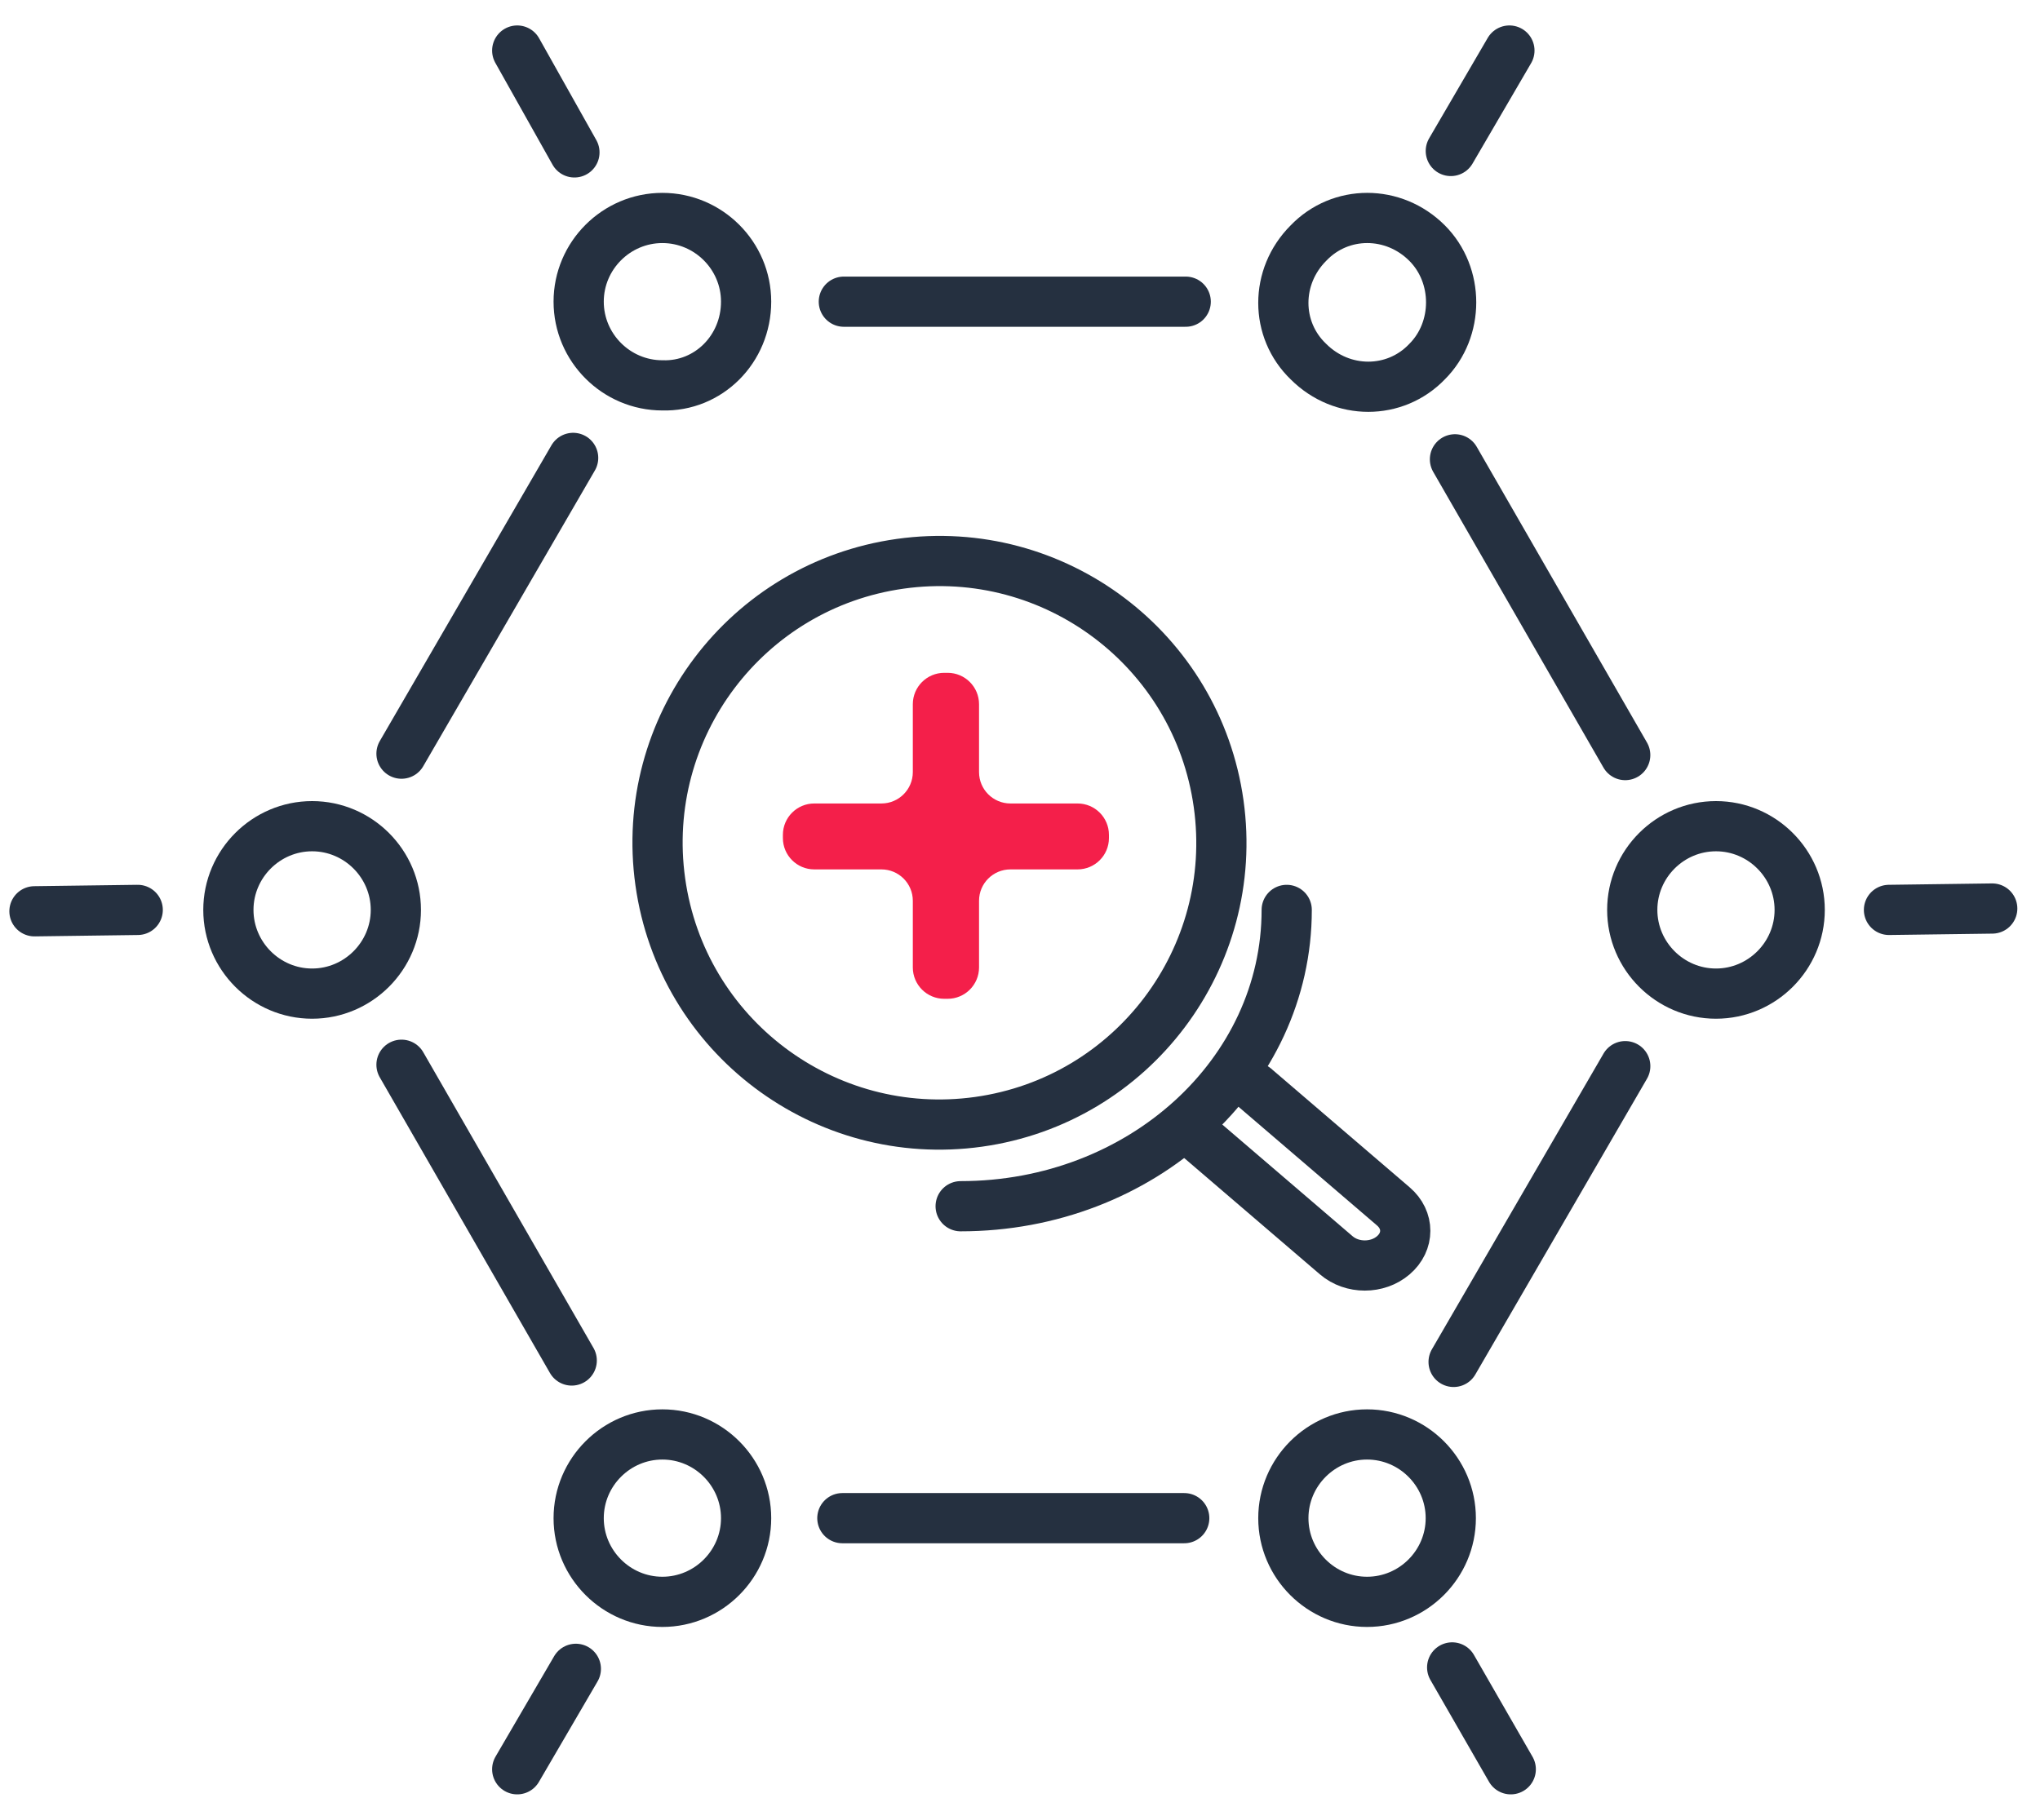
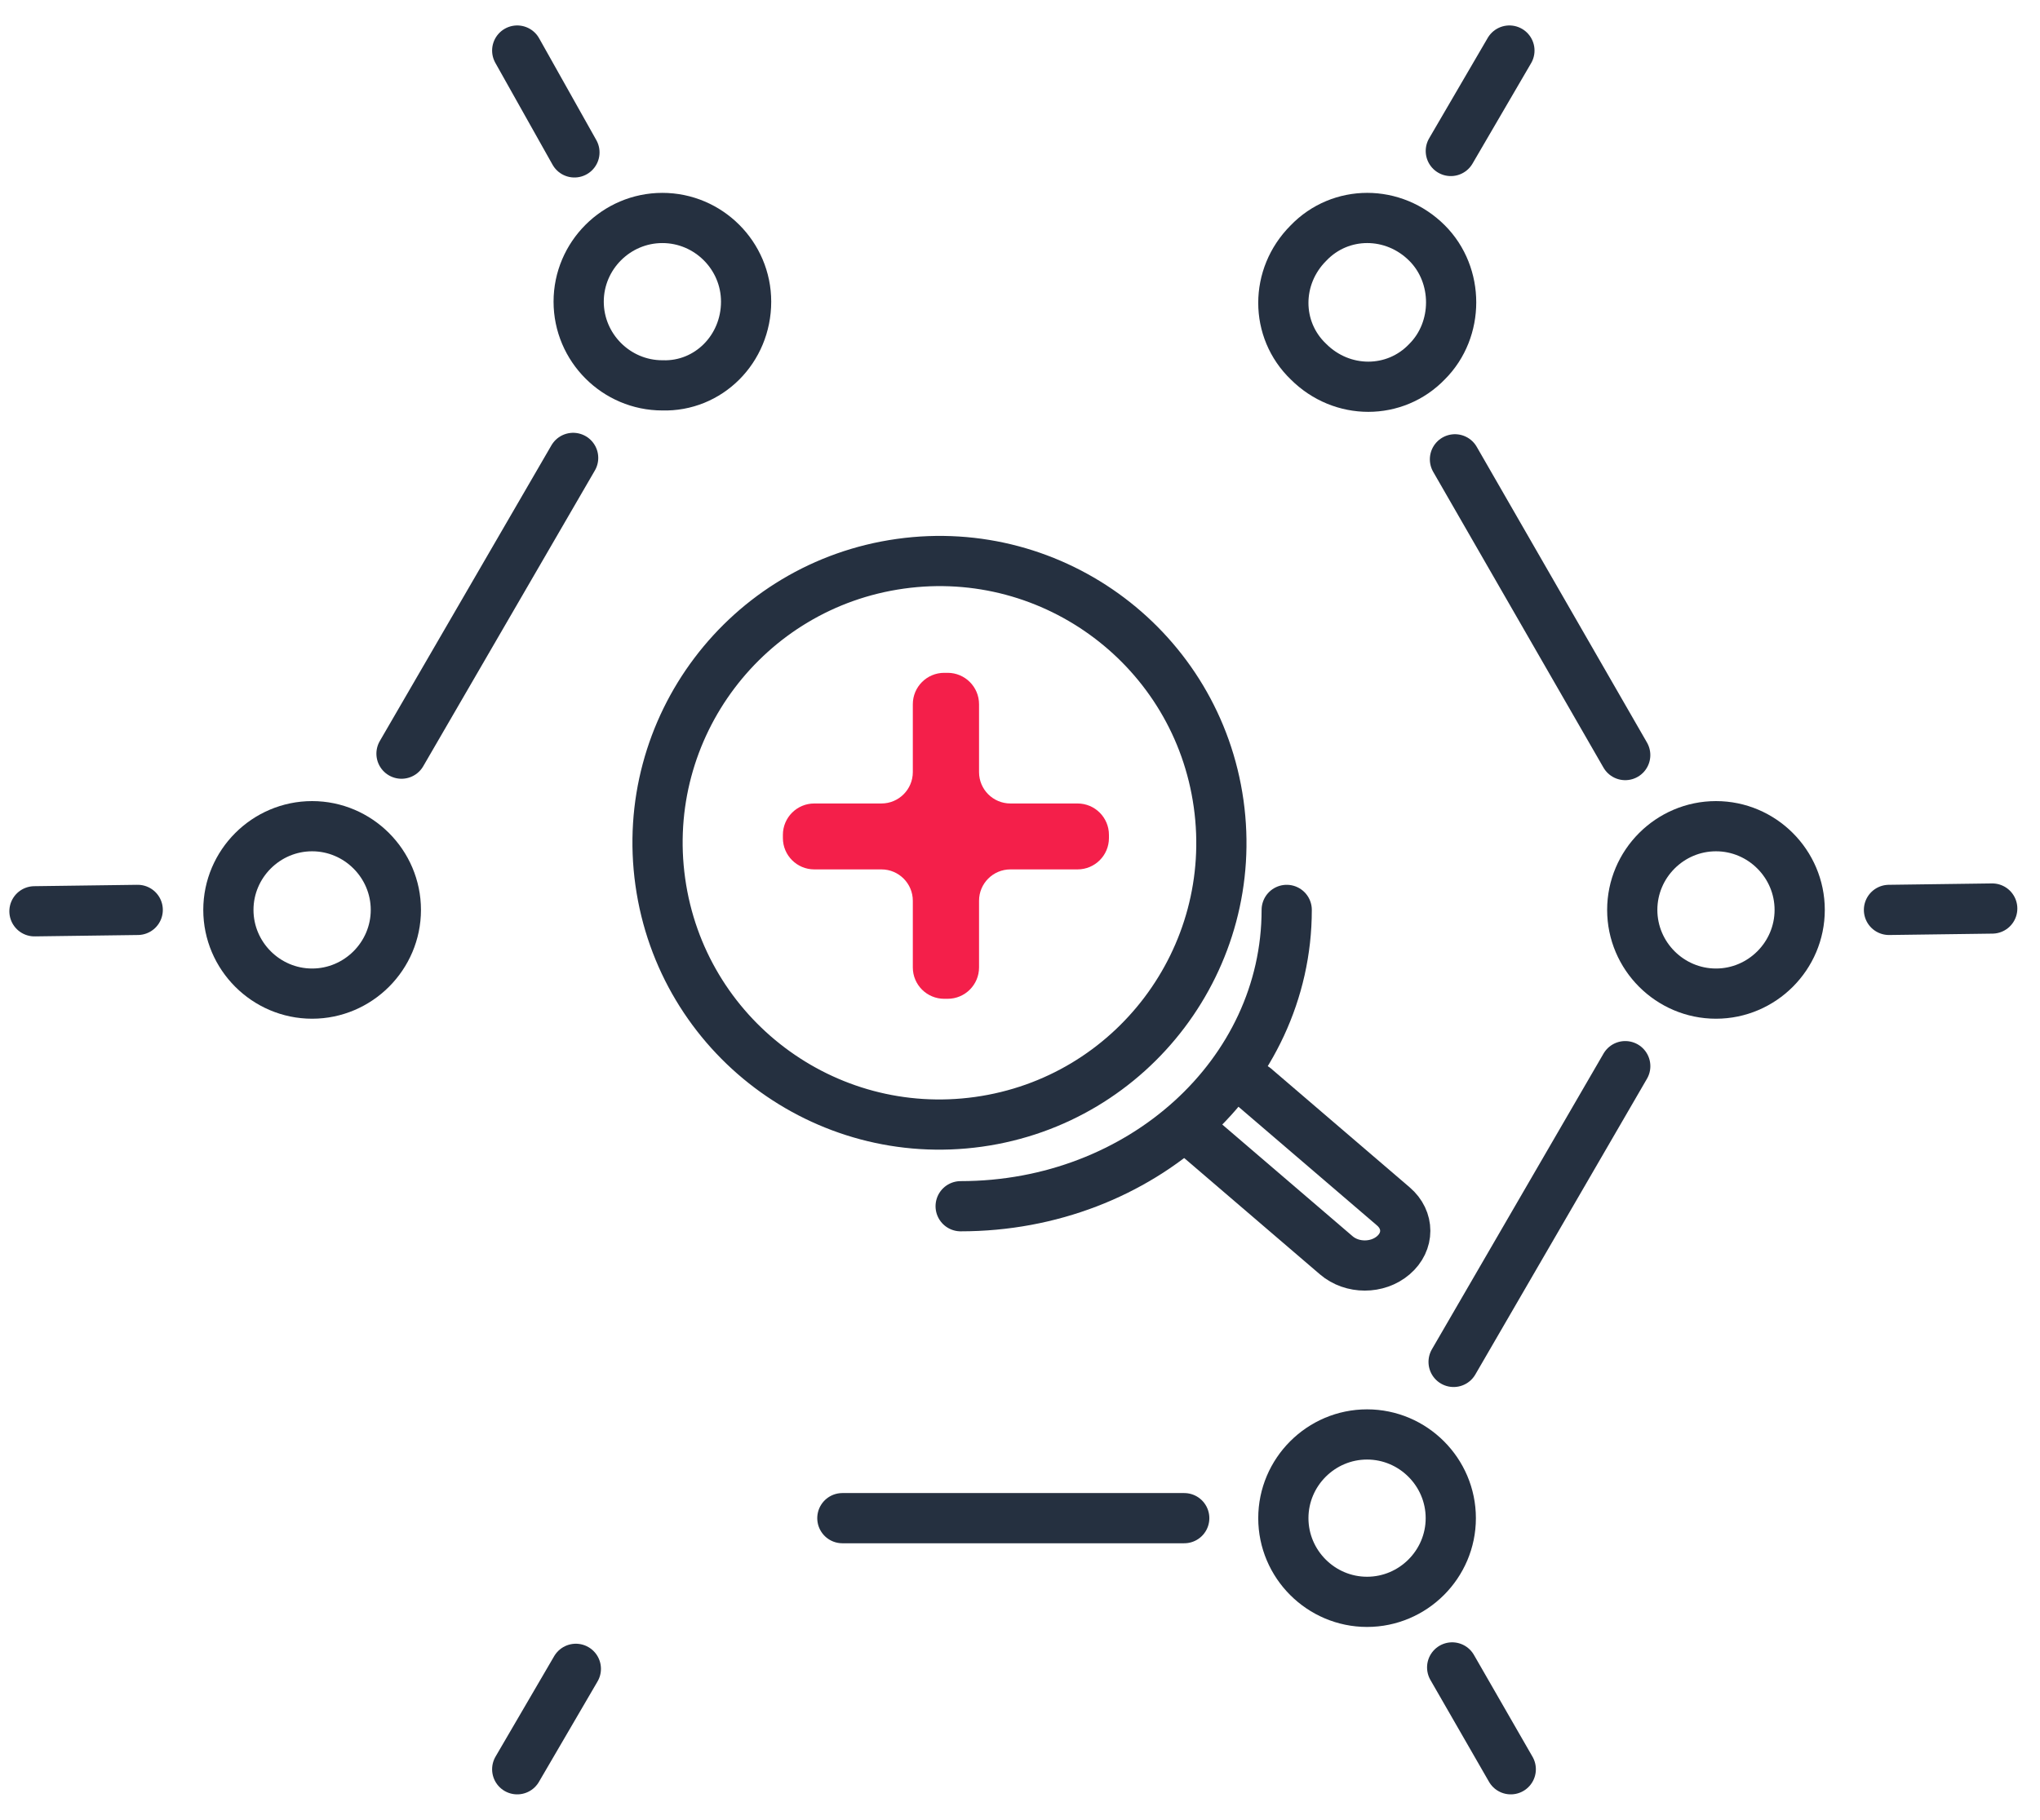
<svg xmlns="http://www.w3.org/2000/svg" width="65" height="58" viewBox="0 0 65 58" fill="none">
  <path d="M31.18 35.754C36.093 35.066 39.517 30.526 38.829 25.615C38.141 20.704 33.601 17.28 28.688 17.968C23.776 18.656 20.351 23.195 21.039 28.106C21.727 33.017 26.267 36.441 31.18 35.754Z" stroke="#253040" stroke-width="1.6" stroke-miterlimit="10" stroke-linecap="round" stroke-linejoin="round" />
  <path d="M35.334 26.608C35.334 26.056 34.886 25.608 34.334 25.608H32.195C31.642 25.608 31.195 25.16 31.195 24.608V22.444C31.195 21.892 30.747 21.444 30.195 21.444H30.085C29.533 21.444 29.085 21.892 29.085 22.444V24.608C29.085 25.16 28.637 25.608 28.085 25.608H25.945C25.393 25.608 24.945 26.056 24.945 26.608V26.709C24.945 27.262 25.393 27.709 25.945 27.709H28.085C28.637 27.709 29.085 28.157 29.085 28.709V30.833C29.085 31.386 29.533 31.833 30.085 31.833H30.195C30.747 31.833 31.195 31.386 31.195 30.833V28.709C31.195 28.157 31.642 27.709 32.195 27.709H34.334C34.886 27.709 35.334 27.262 35.334 26.709V26.608Z" fill="#F41F4A" />
  <path d="M30.609 38.444C36.356 38.444 40.998 34.225 40.998 29" stroke="#253040" stroke-width="1.6" stroke-miterlimit="10" stroke-linecap="round" stroke-linejoin="round" />
  <path d="M39.983 34.667L44.395 38.449C44.902 38.883 44.902 39.573 44.395 40.008C43.888 40.442 43.083 40.442 42.577 40.008L38.164 36.225" stroke="#253040" stroke-width="1.6" stroke-miterlimit="10" stroke-linecap="round" stroke-linejoin="round" />
  <path d="M23.773 9.614C23.773 8.147 22.573 6.947 21.105 6.947C19.638 6.947 18.438 8.147 18.438 9.614C18.438 11.082 19.638 12.282 21.105 12.282C22.573 12.327 23.773 11.126 23.773 9.614Z" stroke="#253040" stroke-width="1.6" stroke-miterlimit="10" stroke-linecap="round" />
  <path d="M45.47 7.747C44.403 6.68 42.714 6.68 41.691 7.747C40.624 8.814 40.624 10.504 41.691 11.526C42.758 12.593 44.448 12.593 45.47 11.526C46.493 10.504 46.493 8.77 45.47 7.747Z" stroke="#253040" stroke-width="1.6" stroke-miterlimit="10" stroke-linecap="round" />
  <path d="M57.343 29C57.343 27.533 56.143 26.332 54.676 26.332C53.208 26.332 52.008 27.533 52.008 29C52.008 30.467 53.208 31.668 54.676 31.668C56.143 31.668 57.343 30.467 57.343 29Z" stroke="#253040" stroke-width="1.6" stroke-miterlimit="10" stroke-linecap="round" />
  <path d="M12.613 29C12.613 27.533 11.412 26.332 9.945 26.332C8.478 26.332 7.277 27.533 7.277 29C7.277 30.467 8.478 31.668 9.945 31.668C11.412 31.668 12.613 30.467 12.613 29Z" stroke="#253040" stroke-width="1.6" stroke-miterlimit="10" stroke-linecap="round" />
-   <path d="M23.773 48.386C23.773 46.918 22.573 45.718 21.105 45.718C19.638 45.718 18.438 46.918 18.438 48.386C18.438 49.853 19.638 51.053 21.105 51.053C22.573 51.053 23.773 49.853 23.773 48.386Z" stroke="#253040" stroke-width="1.6" stroke-miterlimit="10" stroke-linecap="round" />
  <path d="M46.226 48.386C46.226 46.918 45.026 45.718 43.558 45.718C42.091 45.718 40.891 46.918 40.891 48.386C40.891 49.853 42.091 51.053 43.558 51.053C45.026 51.053 46.226 49.853 46.226 48.386Z" stroke="#253040" stroke-width="1.6" stroke-miterlimit="10" stroke-linecap="round" />
  <path d="M46.359 14.639L51.784 24.065" stroke="#253040" stroke-width="1.6" stroke-miterlimit="10" stroke-linecap="round" />
-   <path d="M26.887 9.615H37.78" stroke="#253040" stroke-width="1.6" stroke-miterlimit="10" stroke-linecap="round" />
  <path d="M12.793 24.02L18.262 14.594" stroke="#253040" stroke-width="1.6" stroke-miterlimit="10" stroke-linecap="round" />
-   <path d="M18.217 43.361L12.793 33.935" stroke="#253040" stroke-width="1.6" stroke-miterlimit="10" stroke-linecap="round" />
  <path d="M37.733 48.386H26.84" stroke="#253040" stroke-width="1.6" stroke-miterlimit="10" stroke-linecap="round" />
  <path d="M51.785 33.98L46.316 43.406" stroke="#253040" stroke-width="1.6" stroke-miterlimit="10" stroke-linecap="round" />
  <path d="M46.227 4.812L48.094 1.611" stroke="#253040" stroke-width="1.6" stroke-miterlimit="10" stroke-linecap="round" />
  <path d="M18.303 4.857L16.48 1.611" stroke="#253040" stroke-width="1.6" stroke-miterlimit="10" stroke-linecap="round" />
  <path d="M4.388 29L1.098 29.044" stroke="#253040" stroke-width="1.6" stroke-miterlimit="10" stroke-linecap="round" />
  <path d="M18.348 53.188L16.48 56.389" stroke="#253040" stroke-width="1.6" stroke-miterlimit="10" stroke-linecap="round" />
  <path d="M46.27 53.143L48.137 56.389" stroke="#253040" stroke-width="1.6" stroke-miterlimit="10" stroke-linecap="round" />
  <path d="M60.188 29L63.478 28.956" stroke="#253040" stroke-width="1.6" stroke-miterlimit="10" stroke-linecap="round" />
</svg>